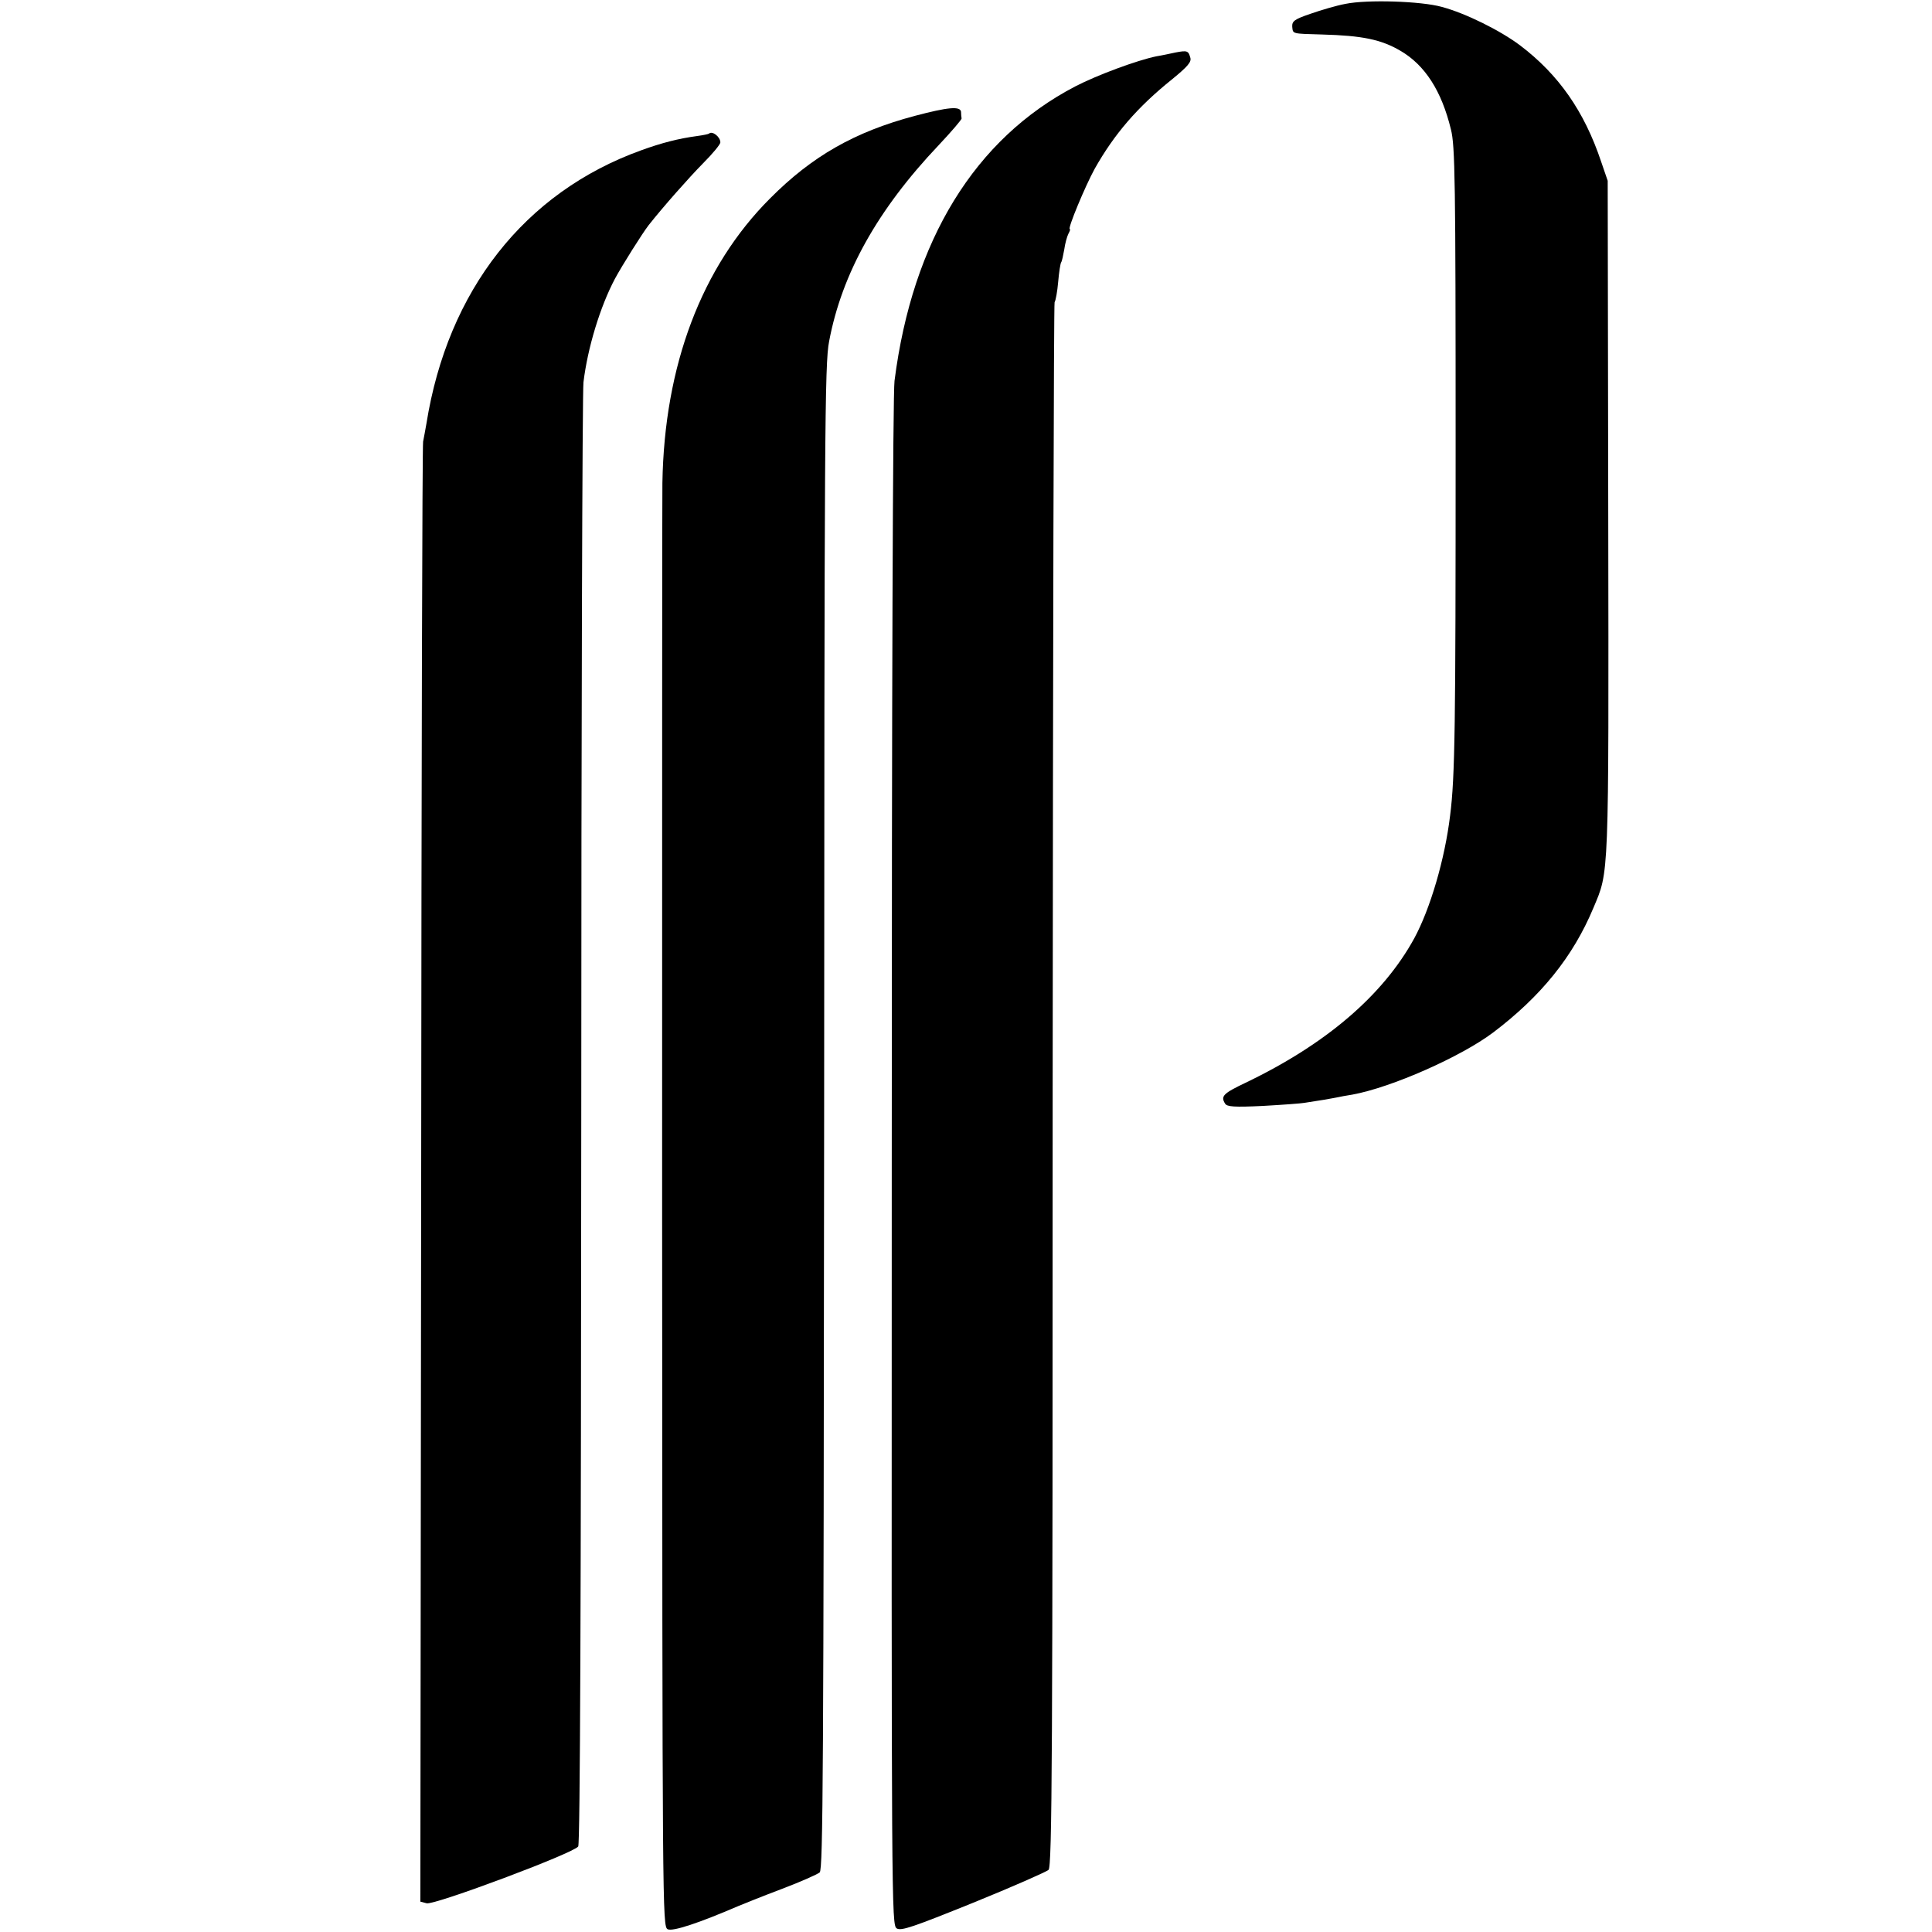
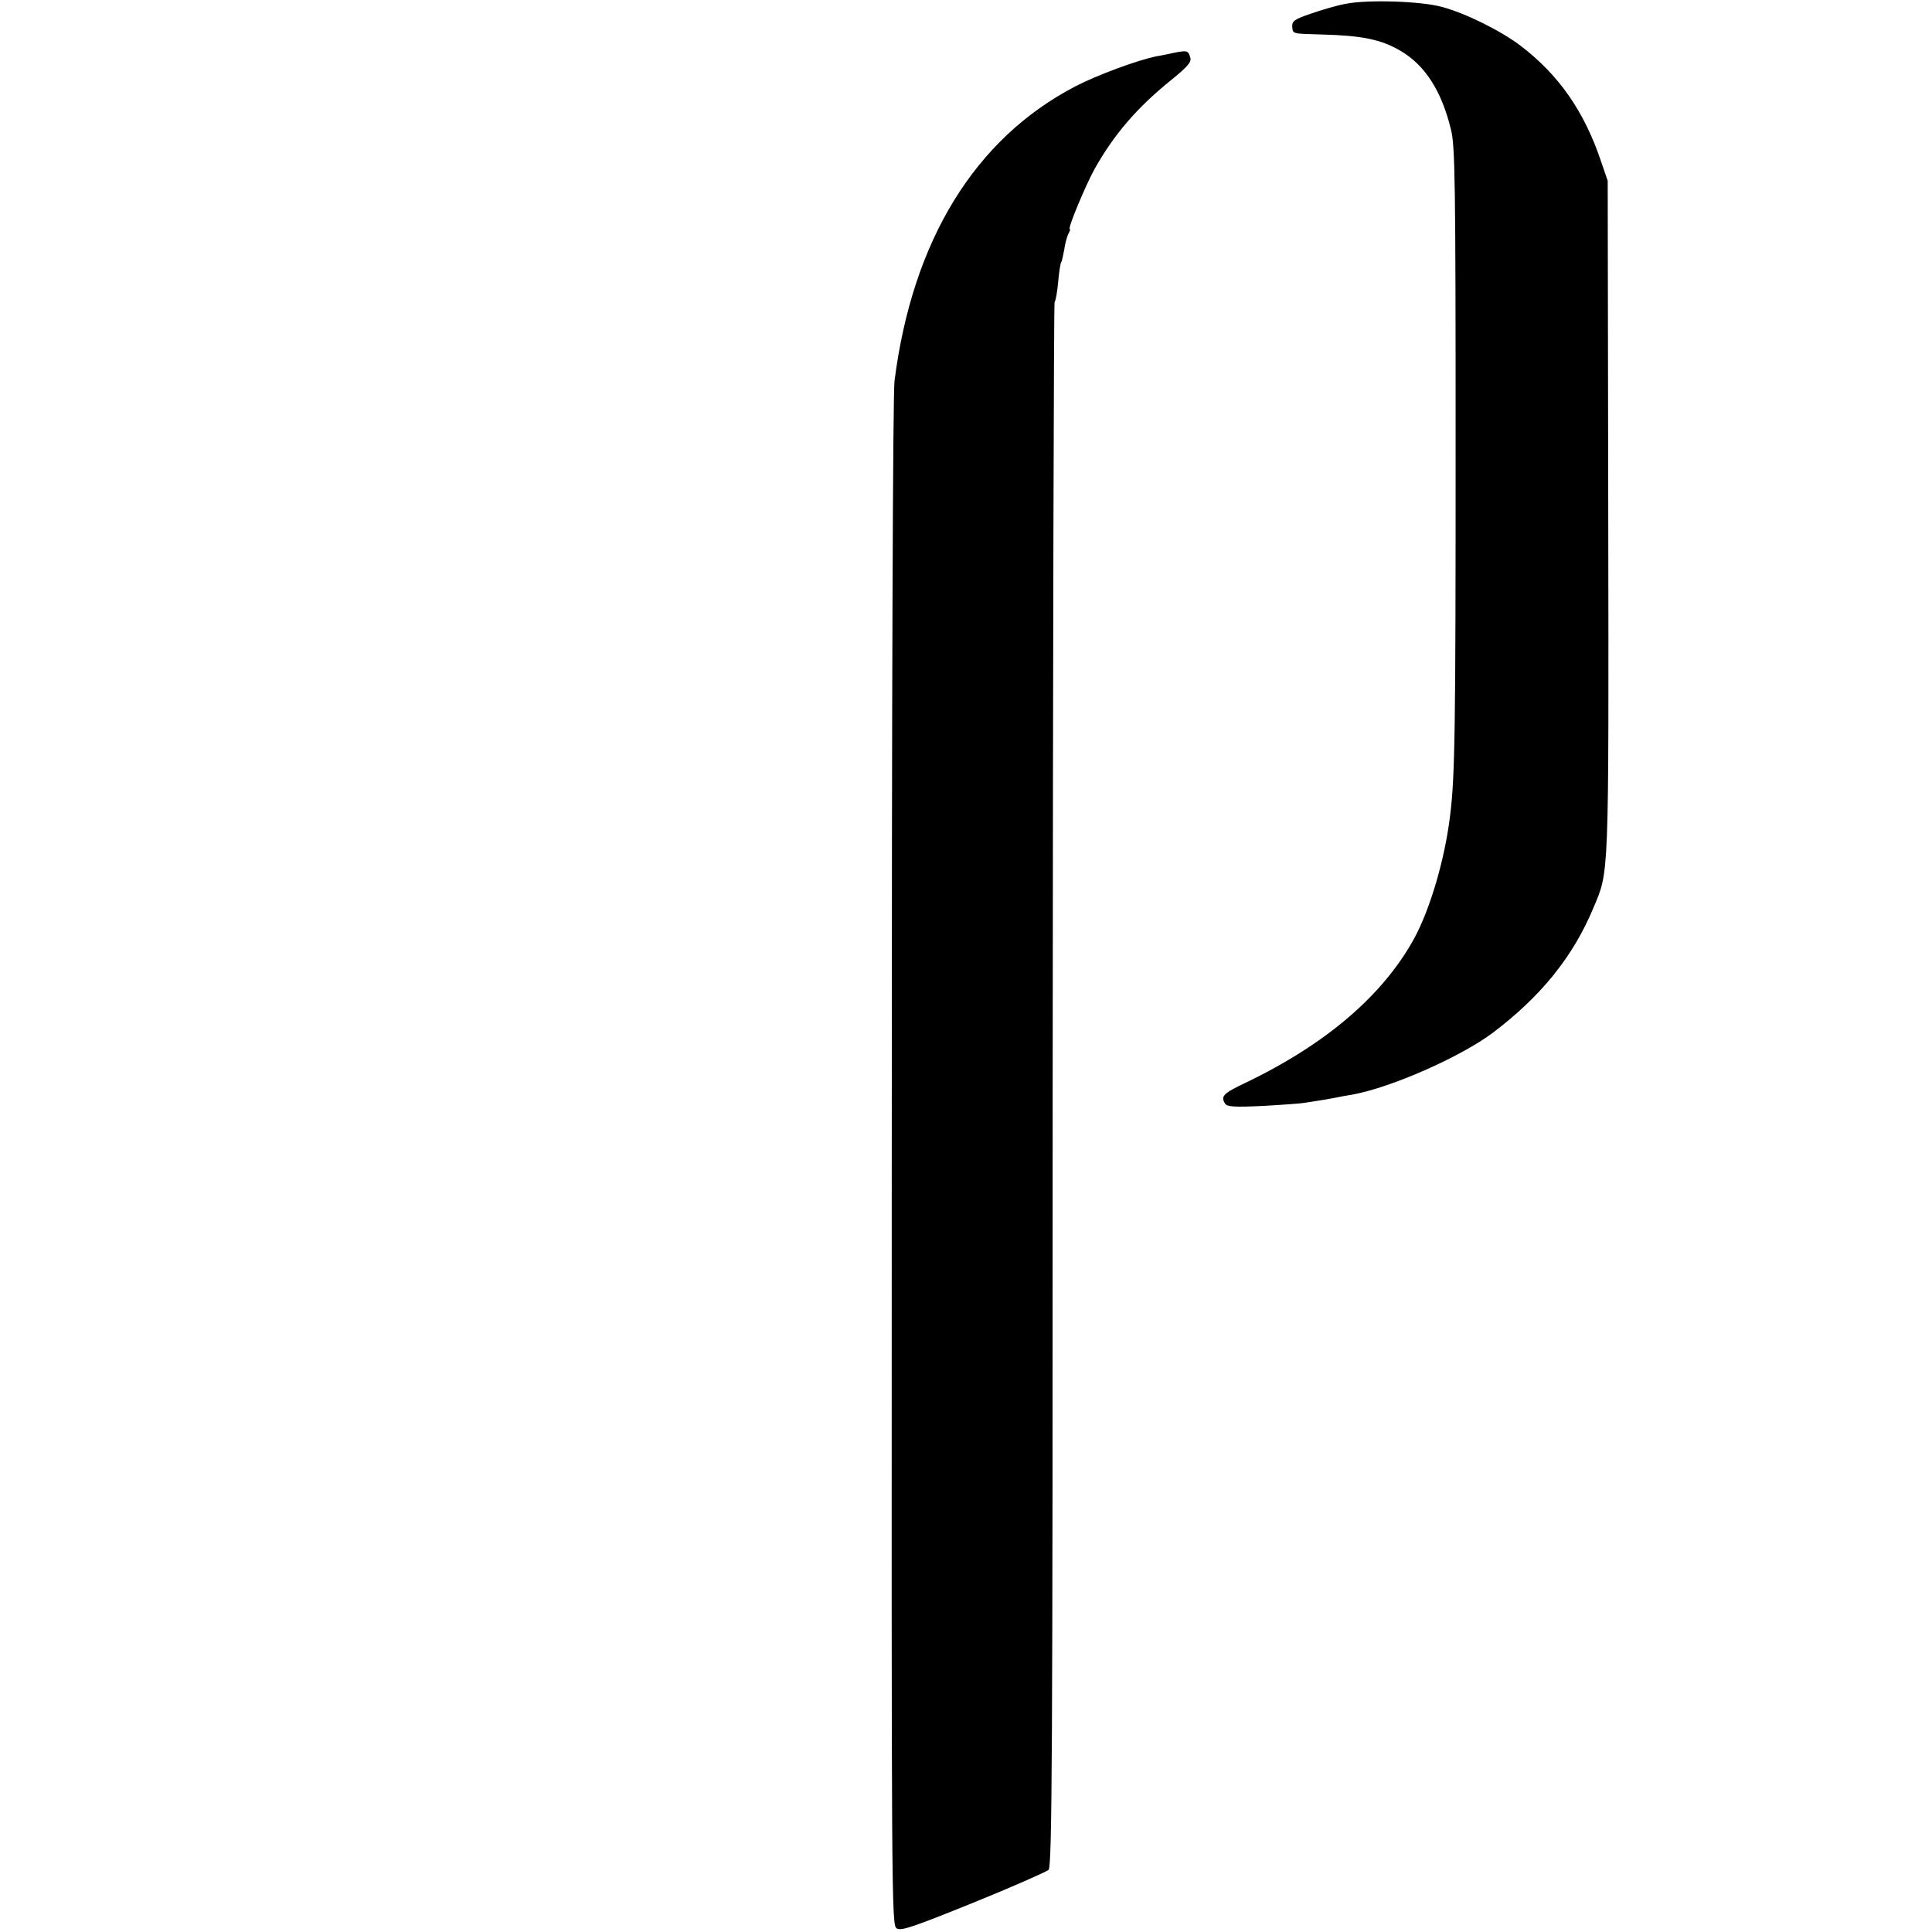
<svg xmlns="http://www.w3.org/2000/svg" version="1.0" width="700pt" height="700pt" viewBox="0 0 700 700" preserveAspectRatio="xMidYMid meet">
  <g transform="translate(0,700) scale(0.1,-0.1)" fill="#000000" stroke="none">
    <path d="M4875 6986 c-33 -6 -90 -23 -127 -36 -59 -20 -67 -27 -66 -47 3 -26 -3 -25 108 -28 146 -4 214 -18 284 -59 89 -52 149 -145 183 -285 15 -59 17 -183 17 -1156 0 -1004 -2 -1189 -20 -1330 -19 -158 -72 -338 -130 -445 -113 -206 -319 -383 -611 -523 -82 -39 -91 -49 -74 -76 7 -11 33 -13 137 -8 71 4 138 9 149 11 11 2 43 7 70 11 28 5 52 9 55 10 3 1 25 5 50 9 142 26 393 137 510 225 173 131 289 274 363 451 57 136 56 90 54 1415 l-2 1220 -24 70 c-61 182 -154 315 -294 421 -72 54 -197 116 -283 139 -75 21 -271 27 -349 11z" />
    <path d="M4260 6810 c-19 -4 -51 -11 -70 -14 -69 -14 -215 -68 -294 -109 -363 -189 -590 -557 -655 -1067 -6 -46 -10 -1134 -10 -2835 -1 -2697 -1 -2760 18 -2772 16 -10 59 5 277 93 143 58 265 112 273 119 13 12 15 407 15 2842 1 1555 4 2833 7 2838 4 6 10 39 13 74 3 35 8 67 11 71 3 4 7 25 11 46 3 22 10 47 15 57 5 9 8 17 5 17 -9 0 56 156 90 218 71 126 154 223 281 325 55 45 70 62 66 77 -7 26 -11 28 -53 20z" />
-     <path d="M3314 6580 c-218 -58 -372 -146 -524 -299 -248 -248 -383 -605 -390 -1031 -1 -41 -1 -1235 -1 -2652 1 -2530 1 -2577 20 -2588 18 -9 112 22 256 84 17 7 86 35 155 61 69 26 132 54 140 61 12 12 14 361 16 2736 1 2492 2 2730 18 2811 46 245 175 477 397 711 46 49 84 93 83 97 -1 5 -2 16 -2 24 -3 21 -47 17 -168 -15z" />
-     <path d="M2569 6516 c-2 -2 -22 -6 -44 -9 -67 -9 -129 -25 -203 -52 -421 -152 -700 -507 -777 -990 -4 -22 -9 -51 -12 -65 -3 -14 -6 -1210 -7 -2658 l-3 -2632 23 -6 c29 -7 534 182 549 206 7 10 10 905 11 2630 0 1438 4 2642 8 2675 15 124 60 273 114 375 27 50 99 164 122 194 53 67 144 170 197 224 35 35 63 69 63 76 0 20 -29 43 -41 32z" />
  </g>
</svg>